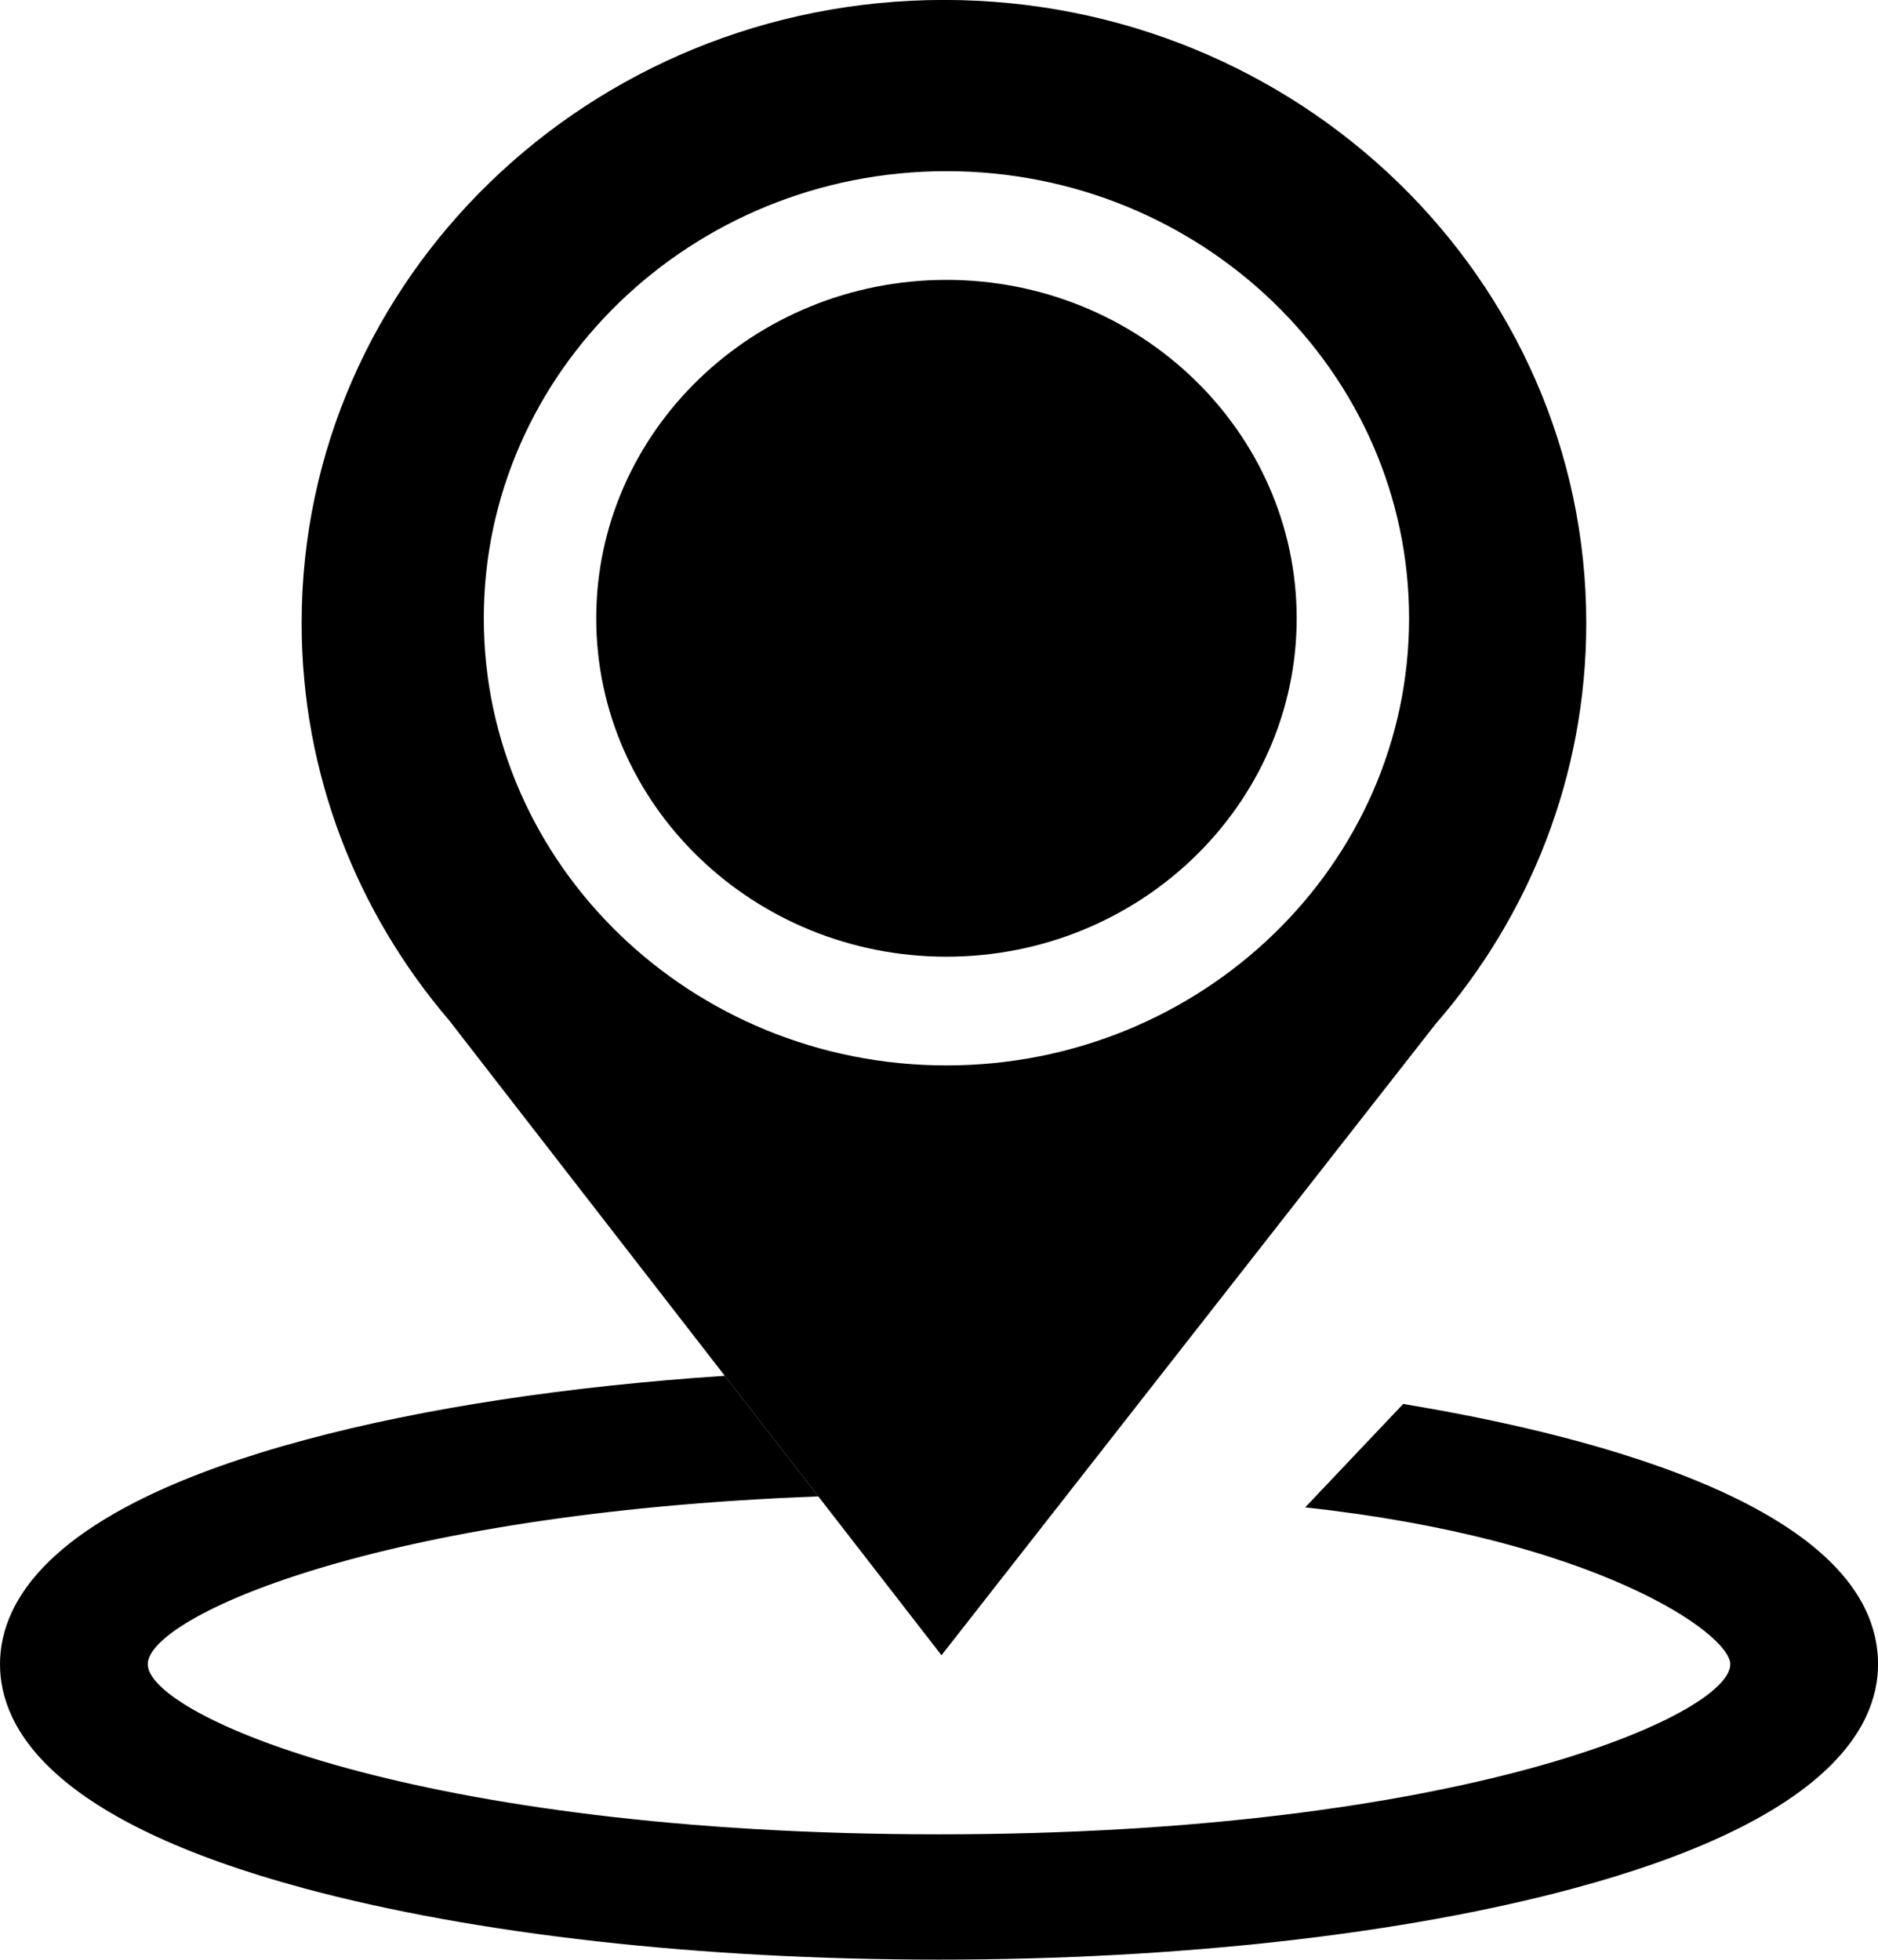
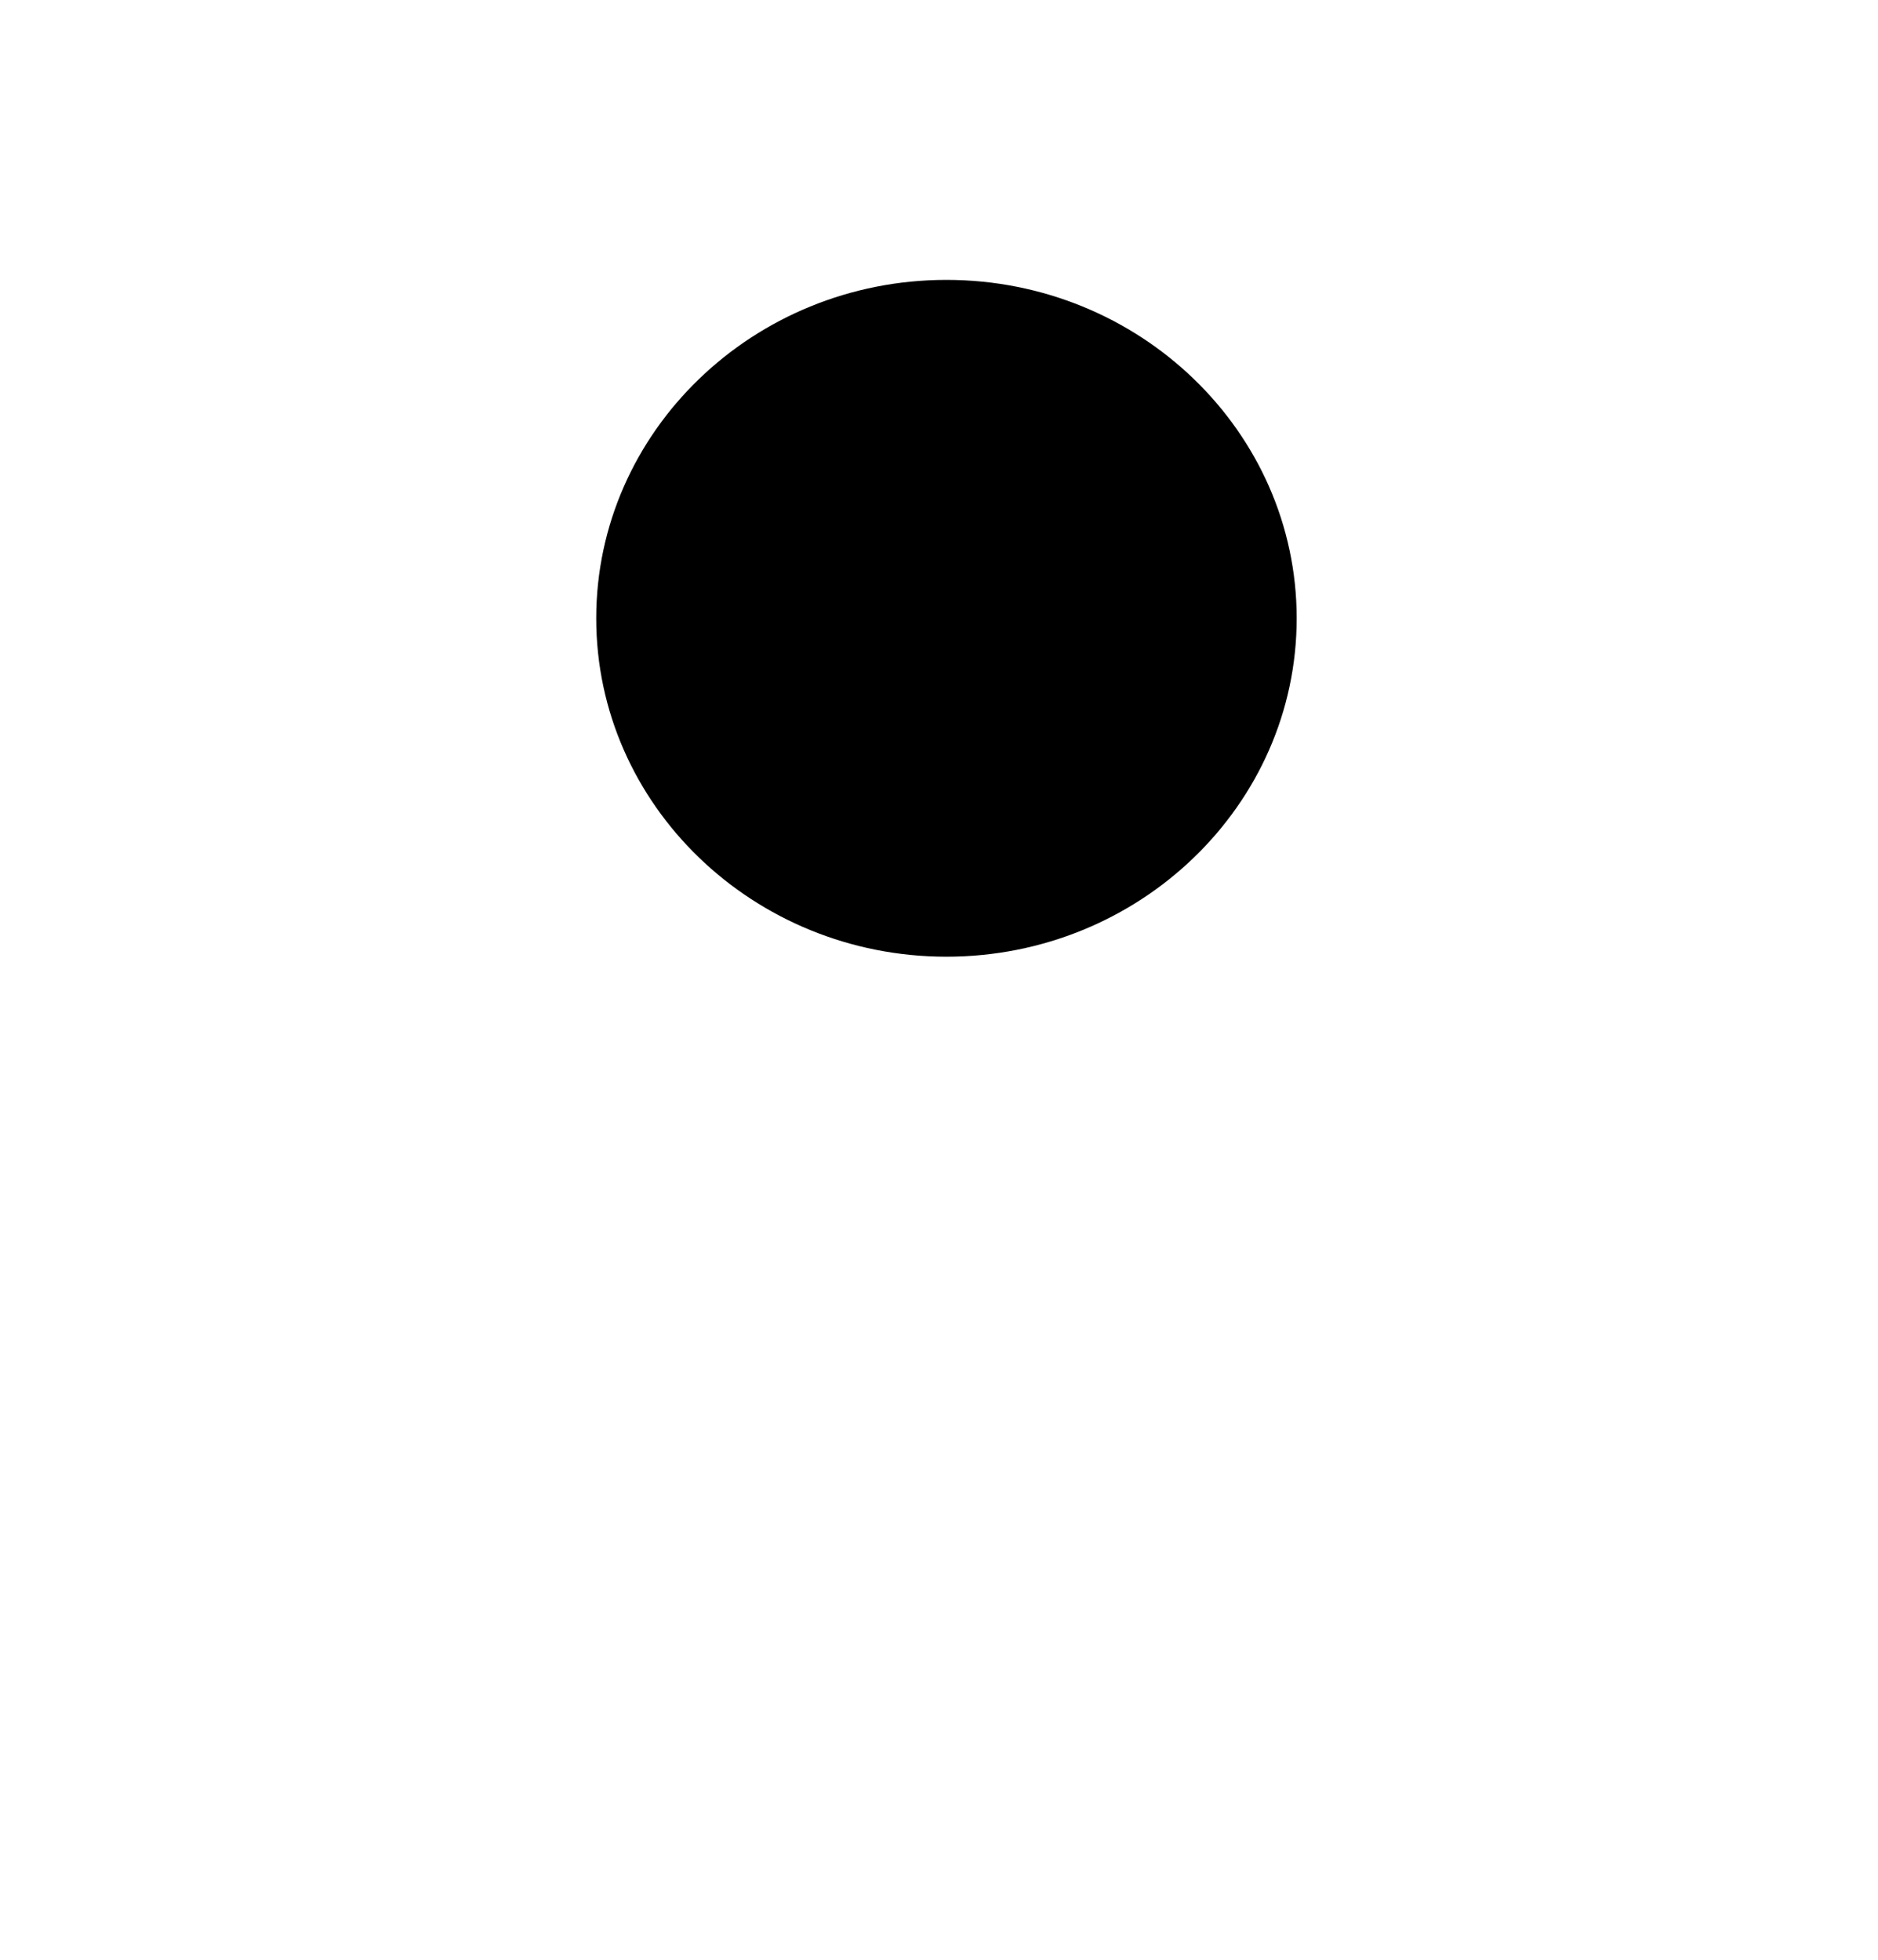
<svg xmlns="http://www.w3.org/2000/svg" width="135.7pt" height="188.787" viewBox="0 0 135.7 141.59">
  <defs>
    <clipPath id="a">
-       <path d="M0 99h135.7v42.59H0zm0 0" />
-     </clipPath>
+       </clipPath>
  </defs>
  <g clip-path="url(#a)">
-     <path d="M101.39 101.441l-7.081 7.473c21.039 2.285 30.718 9.125 30.718 11.332 0 3.676-19.453 12.29-57.175 12.29-37.723 0-57.176-8.614-57.176-12.29 0-3.383 16.469-10.93 48.457-12.125l-6.758-8.715c-11.352.75-21.8 2.332-30.34 4.633C3.825 108.937 0 115.551 0 120.246c0 4.692 3.824 11.309 22.035 16.207 12.313 3.313 28.586 5.137 45.817 5.137 17.23 0 33.503-1.824 45.816-5.137 18.21-4.898 22.035-11.516 22.035-16.207 0-11.168-20.11-16.46-34.312-18.805" />
-   </g>
-   <path d="M68.387 76.98c-18.434 0-33.43-14.492-33.43-32.304 0-17.813 14.996-32.309 33.43-32.309 18.433 0 33.43 14.496 33.43 32.309 0 17.812-14.997 32.304-33.43 32.304M68.21-.004c-25.633 0-46.414 20.16-46.414 45.024 0 10.917 4.008 20.925 10.672 28.722l35.562 45.856 35.676-45.578c6.809-7.832 10.914-17.95 10.914-29 0-24.864-20.781-45.024-46.41-45.024" />
+     </g>
  <path d="M68.387 20.223c-13.953 0-25.305 10.968-25.305 24.453 0 13.484 11.352 24.449 25.305 24.449s25.308-10.965 25.308-24.45c0-13.484-11.355-24.452-25.308-24.452" />
</svg>